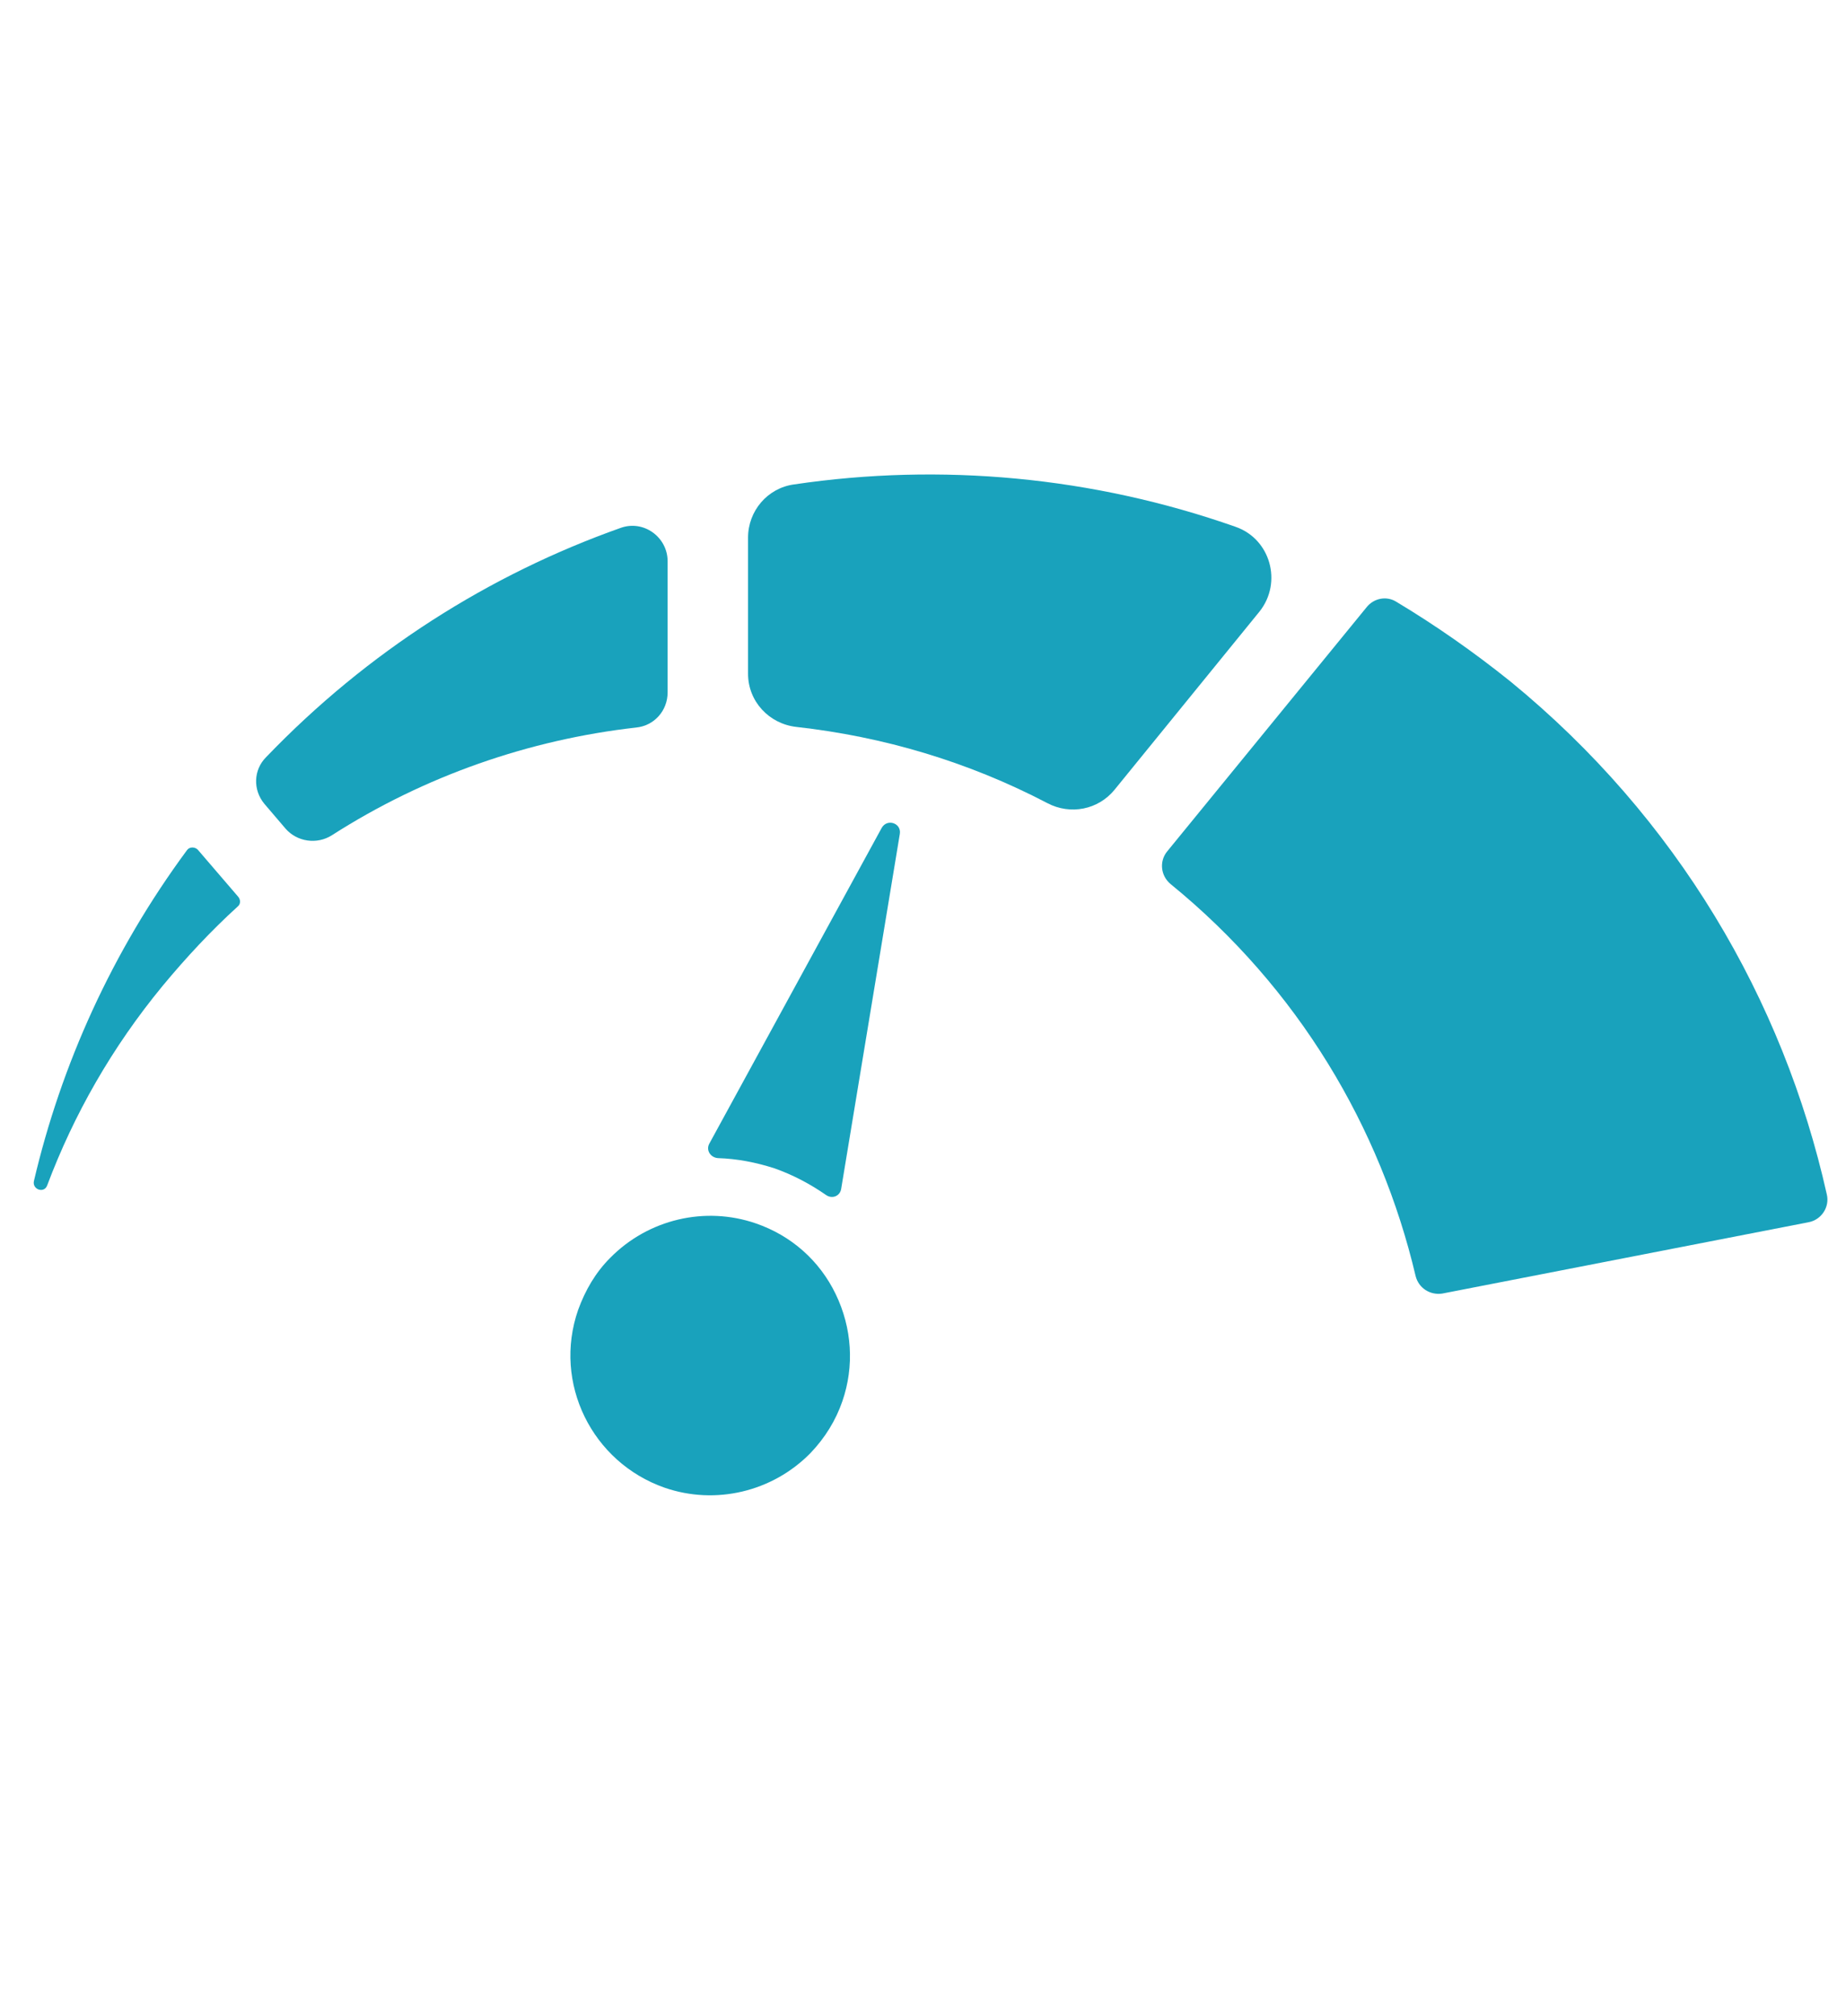
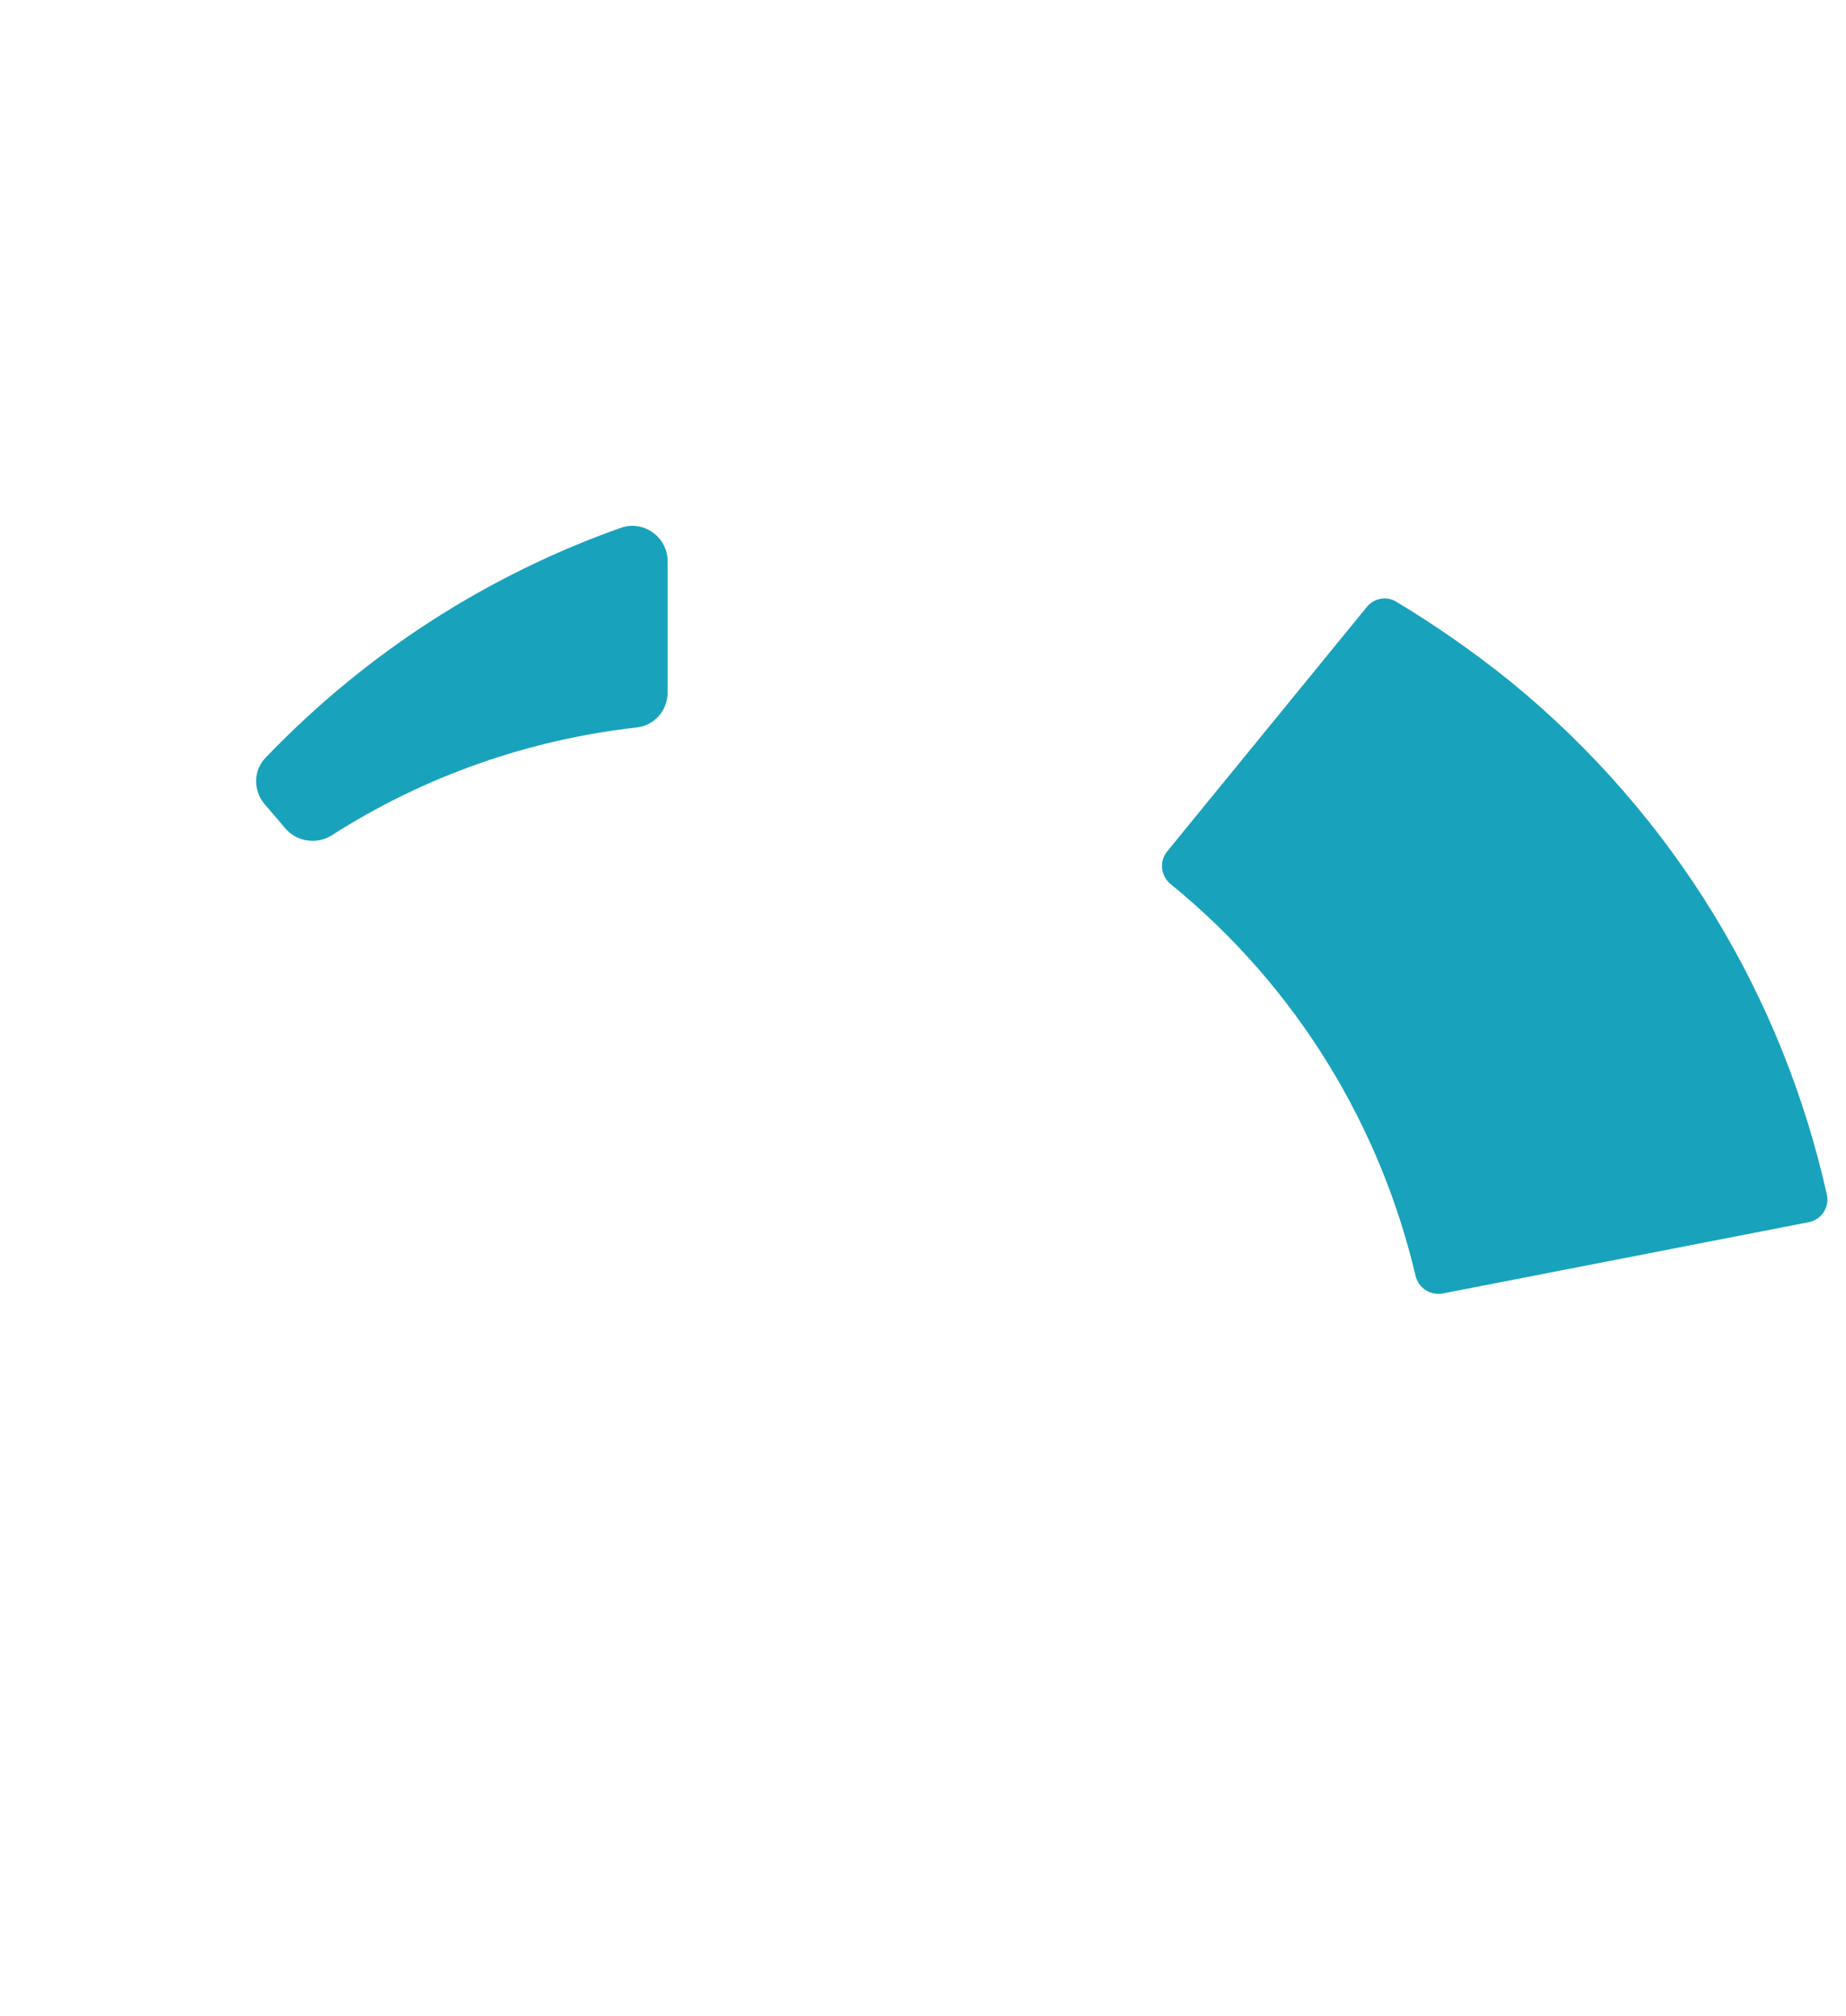
<svg xmlns="http://www.w3.org/2000/svg" version="1.1" id="Ebene_1" x="0px" y="0px" width="771px" height="841.891px" viewBox="0 0 771 841.891" enable-background="new 0 0 771 841.891" xml:space="preserve">
  <g>
-     <path fill="#19A2BC" d="M515.987,219.989c-59.605-20.963-122.995-26.771-184.366-17.68c-11.112,1.516-19.193,11.112-19.193,22.225   v56.825c0,11.617,8.839,20.961,20.204,22.224c36.116,4.042,71.472,14.396,104.81,31.823c9.597,5.051,21.212,2.778,28.033-5.555   l60.612-74.504C535.686,243.223,530.634,225.039,515.987,219.989z" />
    <path fill="#19A2BC" d="M630.898,284.643c-15.405-12.376-31.315-23.489-47.731-33.338c-4.042-2.526-9.346-1.516-12.378,2.273   l-83.34,102.032c-3.284,4.041-2.778,10.102,1.513,13.638l0,0c53.29,43.439,87.638,101.527,102.285,163.657   c1.266,5.049,6.062,8.079,11.111,7.322l153.05-29.802c5.304-1.009,8.84-6.315,7.578-11.618   C744.8,417.485,700.352,341.467,630.898,284.643z" />
  </g>
  <g>
    <path fill="#19A2BC" d="M110.384,335.658l8.838,10.354c4.8,5.557,13.134,6.82,19.446,2.779   c38.641-24.751,82.334-39.904,127.036-44.956c7.577-0.757,13.132-7.071,13.132-14.648v-54.804c0-10.102-10.102-17.425-19.699-13.89   c-54.804,19.447-105.569,51.521-147.997,95.718C105.838,321.515,105.585,329.849,110.384,335.658z" />
-     <path fill="#19A2BC" d="M78.056,355.104c-31.316,42.43-52.532,89.657-63.896,138.147c-0.758,3.536,4.294,5.304,5.556,1.77   c11.113-29.551,27.024-57.585,48.239-83.344c9.849-11.871,20.205-22.983,31.316-33.084c1.264-1.011,1.264-2.781,0.253-4.042   l-16.921-19.699C81.34,353.59,79.067,353.59,78.056,355.104z" />
  </g>
  <g>
-     <path fill="#19A2BC" d="M296.262,477.596c-1.514,2.776,0.506,5.808,3.536,6.061c8.082,0.25,15.913,1.768,23.741,4.292   c7.829,2.778,14.901,6.566,21.468,11.113c2.525,1.769,5.809,0.505,6.314-2.527l24.496-148.248c0.759-4.547-5.303-6.567-7.575-2.525   L296.262,477.596z" />
-     <path fill="#19A2BC" d="M241.459,547.047c-10.607,30.559,5.809,63.644,36.116,74.25c21.215,7.325,44.954,1.769,60.866-14.396   c6.061-6.314,10.606-13.637,13.385-21.72c5.052-14.646,4.041-30.56-2.779-44.701c-6.817-14.143-18.688-24.499-33.335-29.55   c-21.215-7.323-44.956-1.767-60.866,14.396C248.784,531.387,244.49,538.713,241.459,547.047z" />
-   </g>
+     </g>
</svg>